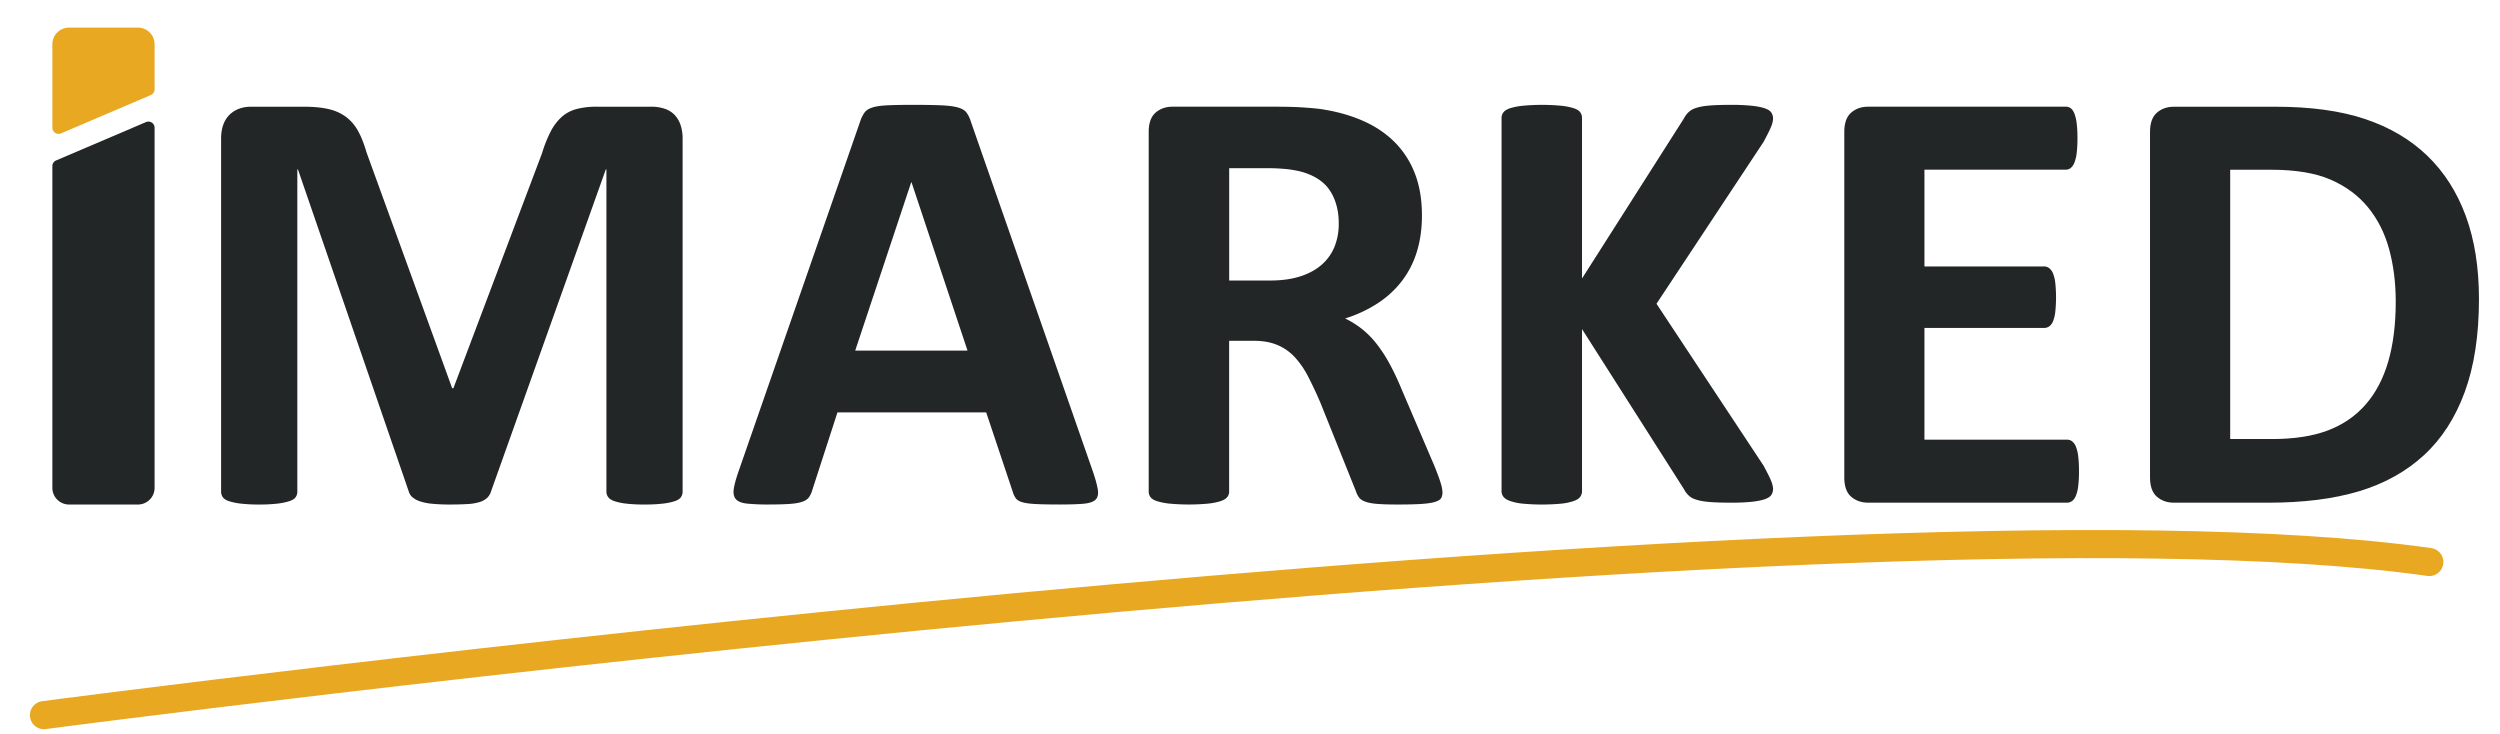
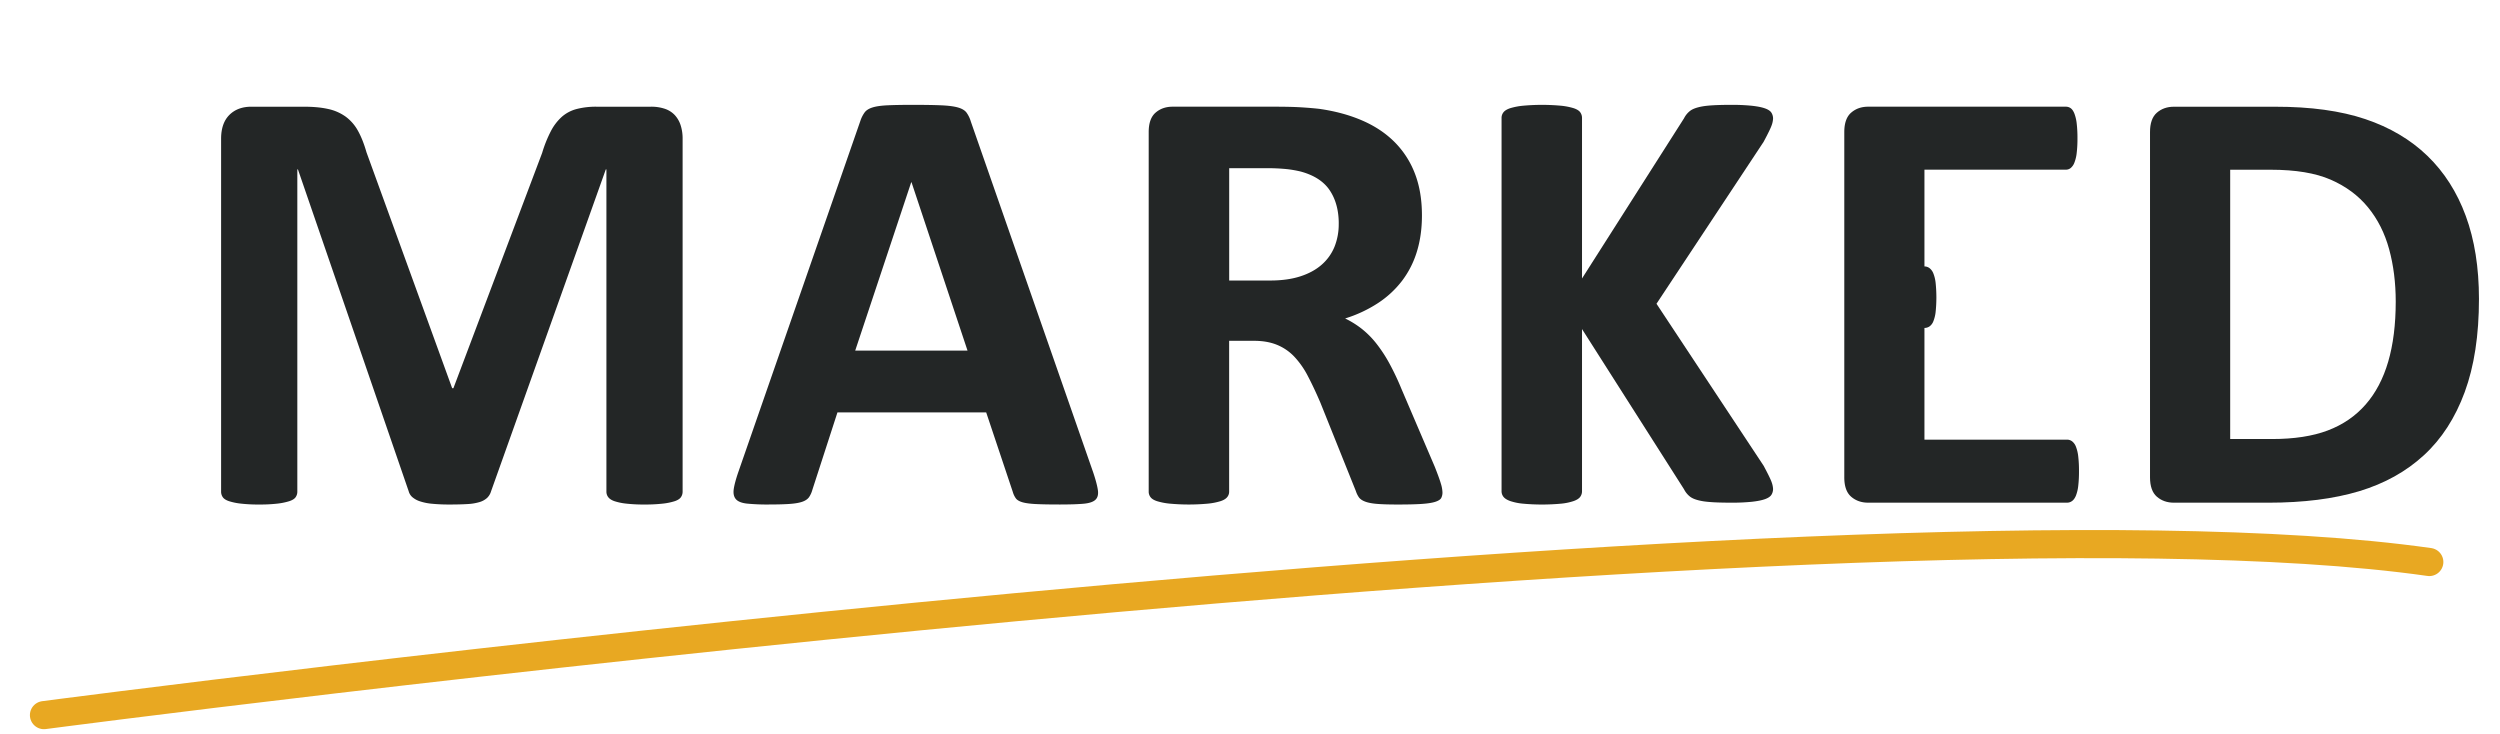
<svg xmlns="http://www.w3.org/2000/svg" id="Layer_1" data-name="Layer 1" viewBox="0 0 3639.83 1068.73">
  <defs>
    <style>.cls-1{fill:#232626;}.cls-2{fill:#e8a822;}.cls-3{fill:none;stroke:#e8a822;stroke-linecap:round;stroke-miterlimit:10;stroke-width:40.93px;}</style>
  </defs>
  <path class="cls-1" d="M2579.45,702.24a32.62,32.62,0,0,1,2,9.58,15.79,15.79,0,0,1-2.46,8.69q-2.46,3.78-9.36,6.24t-18.93,3.78a283.58,283.58,0,0,1-30.31,1.33q-28.95,0-41.64-2.21T2460.49,723a31.62,31.62,0,0,1-8.68-10.69L2303.3,479.08V715a13.71,13.71,0,0,1-2.68,8.45c-1.77,2.39-4.91,4.4-9.36,6a80.87,80.87,0,0,1-17.8,3.79,304.2,304.2,0,0,1-56.83,0,81.47,81.47,0,0,1-18-3.79q-6.68-2.43-9.57-6a12.93,12.93,0,0,1-2.89-8.45V171.82a13,13,0,0,1,2.89-8.46q2.89-3.56,9.57-5.8a94.91,94.91,0,0,1,18-3.56,304.2,304.2,0,0,1,56.83,0,94.36,94.36,0,0,1,17.8,3.56c4.45,1.5,7.59,3.43,9.36,5.8a13.76,13.76,0,0,1,2.68,8.46V405.45l148.51-233.19a31.62,31.62,0,0,1,8.68-10.69q5.57-4.45,18.28-6.69t41.64-2.21a283.58,283.58,0,0,1,30.31,1.33q12,1.32,18.93,3.78T2579,164a15.8,15.8,0,0,1,2.46,8.7,32.63,32.63,0,0,1-2,9.57q-2,6-11.8,24.28l-155.92,235.7L2567.65,678Q2577.43,696.21,2579.45,702.24Z" />
  <path class="cls-1" d="M3590,314.4q-19.16-52.12-55.91-87.55t-90.44-53.46q-53.71-18.06-130.77-18H3165q-14.7,0-24.73,8.69t-10,28.28V694.9q0,19.61,10,28.28t24.73,8.7h137.67q76.64,0,132.1-16.71T3529,662.81q38.76-35.62,59.48-92t20.72-135.67Q3609.19,366.53,3590,314.4ZM3477.09,526.47q-10.92,37.44-33,62.61t-55,37.64q-33,12.49-81.09,12.48h-61V247.12h59.25q53.9,0,87.11,14.48t54.35,40.32q21.17,25.86,30.74,61t9.58,76.19Q3488,489.06,3477.09,526.47Z" />
-   <path class="cls-2" d="M225.08,64.43V130.1a9,9,0,0,1-5.47,8.29L88.79,194.2a9,9,0,0,1-12.55-8.29V64.42a24.24,24.24,0,0,1,24.24-24.24H200.83A24.25,24.25,0,0,1,225.08,64.43Z" />
  <path class="cls-1" d="M993.84,715.84a13.81,13.81,0,0,1-2.45,8c-1.64,2.39-4.61,4.31-8.91,5.8a87.33,87.33,0,0,1-17.16,3.56,226.46,226.46,0,0,1-27.18,1.34,221.78,221.78,0,0,1-26.73-1.34,82.27,82.27,0,0,1-16.93-3.56c-4.16-1.49-7.13-3.41-8.91-5.8a13,13,0,0,1-2.67-8V246.67H882L714.92,715.39a21.58,21.58,0,0,1-5.79,9.58,28.15,28.15,0,0,1-10.91,6,73.44,73.44,0,0,1-17.6,2.9q-10.7.68-25.84.67a255.3,255.3,0,0,1-25.85-1.12,77.24,77.24,0,0,1-17.59-3.56,32.45,32.45,0,0,1-10.92-6,17.19,17.19,0,0,1-5.35-8.46L433.79,246.67h-.9V715.84a13.81,13.81,0,0,1-2.45,8c-1.63,2.39-4.67,4.31-9.13,5.8a92.45,92.45,0,0,1-17.15,3.56,220.86,220.86,0,0,1-27,1.34,221.78,221.78,0,0,1-26.73-1.34,87.33,87.33,0,0,1-17.16-3.56c-4.31-1.49-7.28-3.41-8.91-5.8a13.81,13.81,0,0,1-2.45-8V202.12q0-22.73,12-34.75t32.08-12H442.7q20.49,0,35.19,3.34a68.18,68.18,0,0,1,25.4,11.14,63.16,63.16,0,0,1,17.82,20.49q7.13,12.7,12.48,31.41L658.34,565.24h1.78L789.33,222.62A181,181,0,0,1,802,191a73.7,73.7,0,0,1,16-20.94,52.93,52.93,0,0,1,21.61-11.36,112.35,112.35,0,0,1,29-3.34H947.5a61.43,61.43,0,0,1,20.72,3.12,35.34,35.34,0,0,1,14.26,9.13,39.87,39.87,0,0,1,8.46,14.7,62.69,62.69,0,0,1,2.9,19.83Z" />
  <path class="cls-1" d="M1591.76,688.21q5.34,16,6.68,25.4t-3.56,14q-4.91,4.68-17.38,5.79t-34.31,1.12q-22.71,0-35.42-.67t-19.38-2.67q-6.67-2-9.35-5.57a30.22,30.22,0,0,1-4.46-9.36l-38.76-115.84H1219.28l-36.53,112.72a36,36,0,0,1-4.68,10.47c-1.94,2.83-5,5.06-9.36,6.69s-10.4,2.74-18.26,3.34-18.2.89-31,.89a296.69,296.69,0,0,1-32.08-1.34q-11.6-1.34-16-6.46t-3.12-14.48q1.34-9.36,6.69-24.95L1252.7,175.83a44.8,44.8,0,0,1,6.24-12.25q3.55-4.68,11.36-7.13t21.61-3.12q13.8-.66,36.53-.67,26.28,0,41.88.67t24.29,3.12q8.69,2.46,12.47,7.35a43.37,43.37,0,0,1,6.46,13.37ZM1327.11,265.39h-.45l-81.54,245.05h163.52Z" />
-   <path class="cls-1" d="M3026.86,686a175,175,0,0,1-1.11,21.61,55.91,55.91,0,0,1-3.34,14c-1.49,3.56-3.34,6.17-5.57,7.79a12.12,12.12,0,0,1-7.35,2.45H2719.88q-14.7,0-24.72-8.68t-10-28.3V192.32q0-19.6,10-28.29t24.72-8.69h287.83a11.91,11.91,0,0,1,7.12,2.23q3.12,2.24,5.35,7.79a59.17,59.17,0,0,1,3.34,14.26,179.27,179.27,0,0,1,1.12,22,170.51,170.51,0,0,1-1.12,21.17,55.28,55.28,0,0,1-3.34,14,18.94,18.94,0,0,1-5.35,7.8,11.17,11.17,0,0,1-7.12,2.45H2801.86V387.91h174.21a12.14,12.14,0,0,1,7.35,2.45,18.14,18.14,0,0,1,5.57,7.58,52.26,52.26,0,0,1,3.35,13.81,204.43,204.43,0,0,1,0,42.55,51.69,51.69,0,0,1-3.35,13.59,16.3,16.3,0,0,1-5.57,7.35,12.9,12.9,0,0,1-7.35,2.23H2801.86V640.09h207.63a12.19,12.19,0,0,1,7.35,2.45,18,18,0,0,1,5.57,7.8,55.71,55.71,0,0,1,3.34,14A175.26,175.26,0,0,1,3026.86,686Z" />
-   <path class="cls-1" d="M225.08,186.05V710.3a24.25,24.25,0,0,1-24.25,24.25H100.49A24.25,24.25,0,0,1,76.24,710.3V241.86a9,9,0,0,1,5.48-8.29l130.81-55.81A9,9,0,0,1,225.08,186.05Z" />
+   <path class="cls-1" d="M3026.86,686a175,175,0,0,1-1.11,21.61,55.91,55.91,0,0,1-3.34,14c-1.49,3.56-3.34,6.17-5.57,7.79a12.12,12.12,0,0,1-7.35,2.45H2719.88q-14.7,0-24.72-8.68t-10-28.3V192.32q0-19.6,10-28.29t24.72-8.69h287.83a11.91,11.91,0,0,1,7.12,2.23q3.12,2.24,5.35,7.79a59.17,59.17,0,0,1,3.34,14.26,179.27,179.27,0,0,1,1.12,22,170.51,170.51,0,0,1-1.12,21.17,55.28,55.28,0,0,1-3.34,14,18.94,18.94,0,0,1-5.35,7.8,11.17,11.17,0,0,1-7.12,2.45H2801.86V387.91a12.14,12.14,0,0,1,7.35,2.45,18.14,18.14,0,0,1,5.57,7.58,52.26,52.26,0,0,1,3.35,13.81,204.43,204.43,0,0,1,0,42.55,51.69,51.69,0,0,1-3.35,13.59,16.3,16.3,0,0,1-5.57,7.35,12.9,12.9,0,0,1-7.35,2.23H2801.86V640.09h207.63a12.19,12.19,0,0,1,7.35,2.45,18,18,0,0,1,5.57,7.8,55.71,55.71,0,0,1,3.34,14A175.26,175.26,0,0,1,3026.86,686Z" />
  <path class="cls-1" d="M2100.13,716.73a17.43,17.43,0,0,1-1.78,8.24q-1.79,3.35-8.47,5.57t-19.6,3.12q-12.93.89-35.2.89-18.72,0-29.85-.89t-17.6-3.34c-4.31-1.63-7.35-3.72-9.14-6.24a34.58,34.58,0,0,1-4.45-9.14l-51.68-128.76q-9.36-21.82-18.27-38.76a123.7,123.7,0,0,0-19.83-28.29A72.48,72.48,0,0,0,1859.09,502q-14.27-5.78-33-5.79h-36.54V715.84a12.35,12.35,0,0,1-2.89,8c-1.94,2.39-5.13,4.31-9.58,5.8a93.2,93.2,0,0,1-17.82,3.56,301.73,301.73,0,0,1-56.81,0,93.49,93.49,0,0,1-18-3.56c-4.45-1.49-7.57-3.41-9.35-5.8a13,13,0,0,1-2.68-8V192.32q0-19.6,10-28.29t24.73-8.69h149.25q22.72,0,37.43.89t26.73,2.23q34.76,4.9,62.6,16.93t47.23,31.41A130.86,130.86,0,0,1,2060,252.69q10.24,26.52,10.25,60.82,0,29-7.35,52.79a135.29,135.29,0,0,1-21.61,42.55,142,142,0,0,1-35.2,32.53,190.41,190.41,0,0,1-47.68,22.28,133.45,133.45,0,0,1,24.29,15.14,128.8,128.8,0,0,1,21.38,21.61,208.38,208.38,0,0,1,18.94,29,376.17,376.17,0,0,1,17.38,36.76L2089,679.75q6.69,16.93,8.91,24.72A48.1,48.1,0,0,1,2100.13,716.73Zm-151-391.19q0-28.52-12.92-48.12t-42.33-27.63a163.25,163.25,0,0,0-20.27-3.56,284.92,284.92,0,0,0-31.41-1.34h-52.58V408.41h59.71q24.95,0,43.66-6t31.19-16.93a69.26,69.26,0,0,0,18.71-26.06A88.16,88.16,0,0,0,1949.09,325.54Z" />
  <path class="cls-3" d="M64,1041.18S2680,696.33,3536.91,818.25" />
</svg>